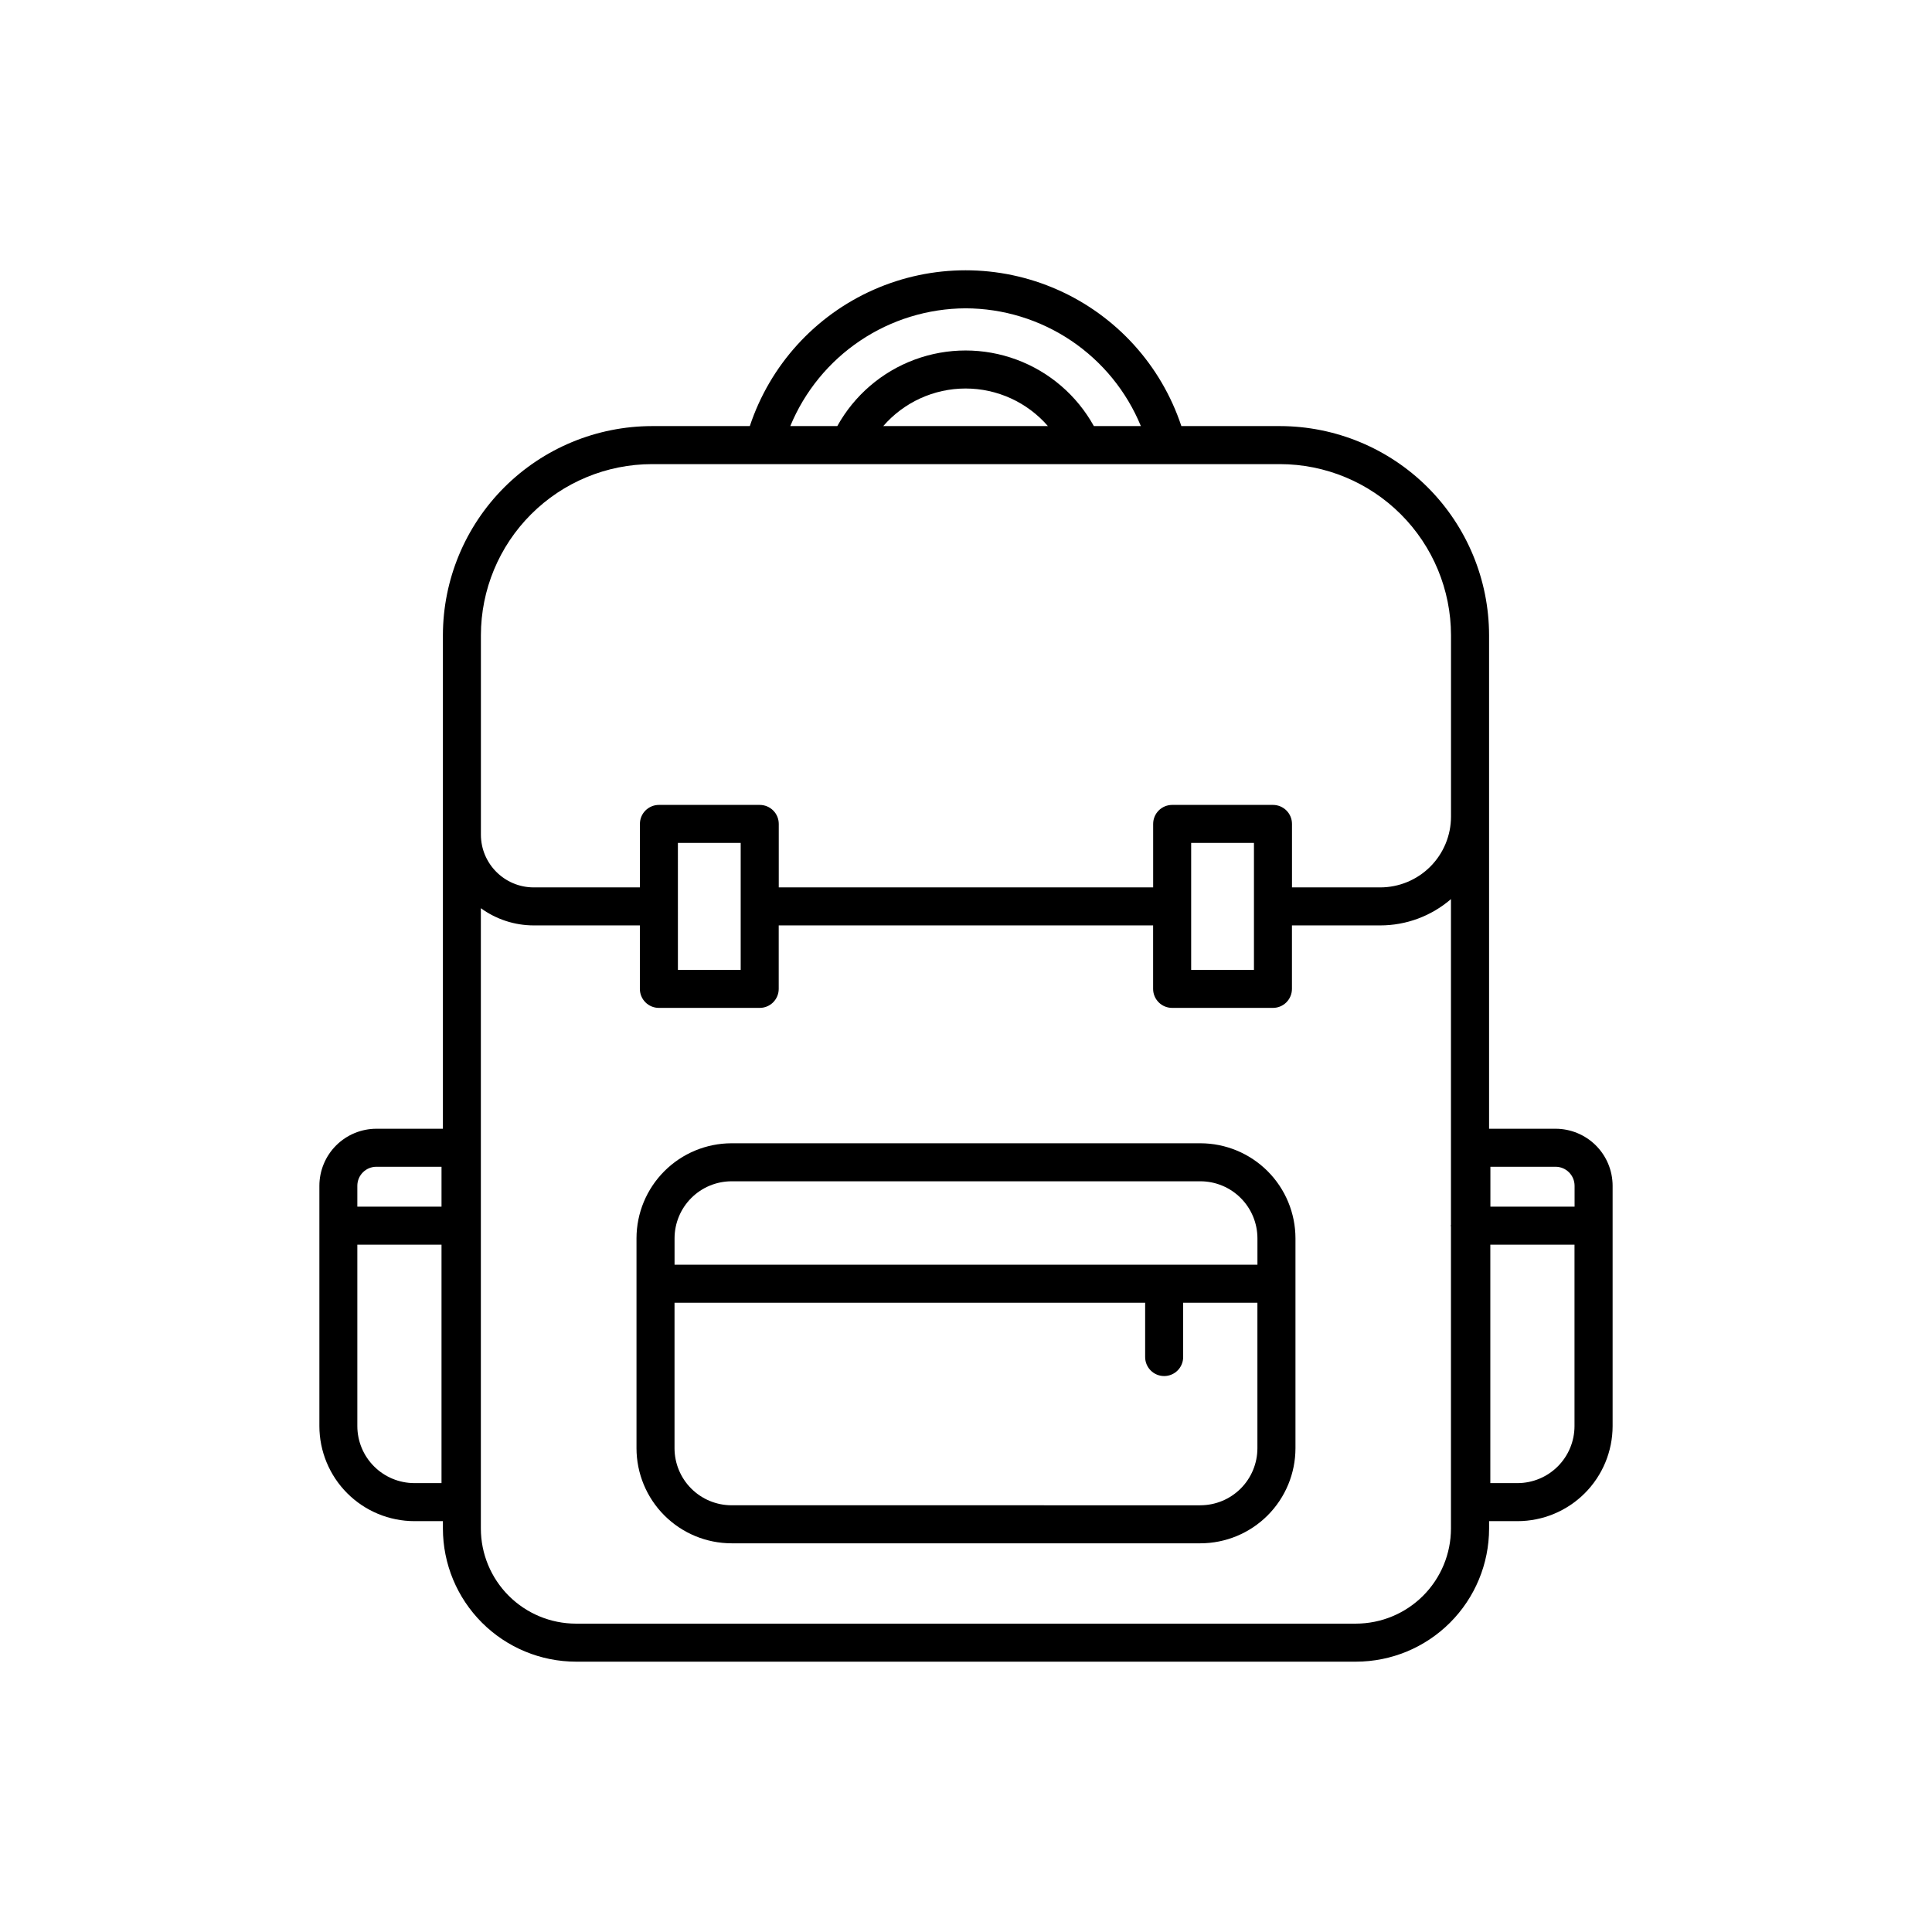
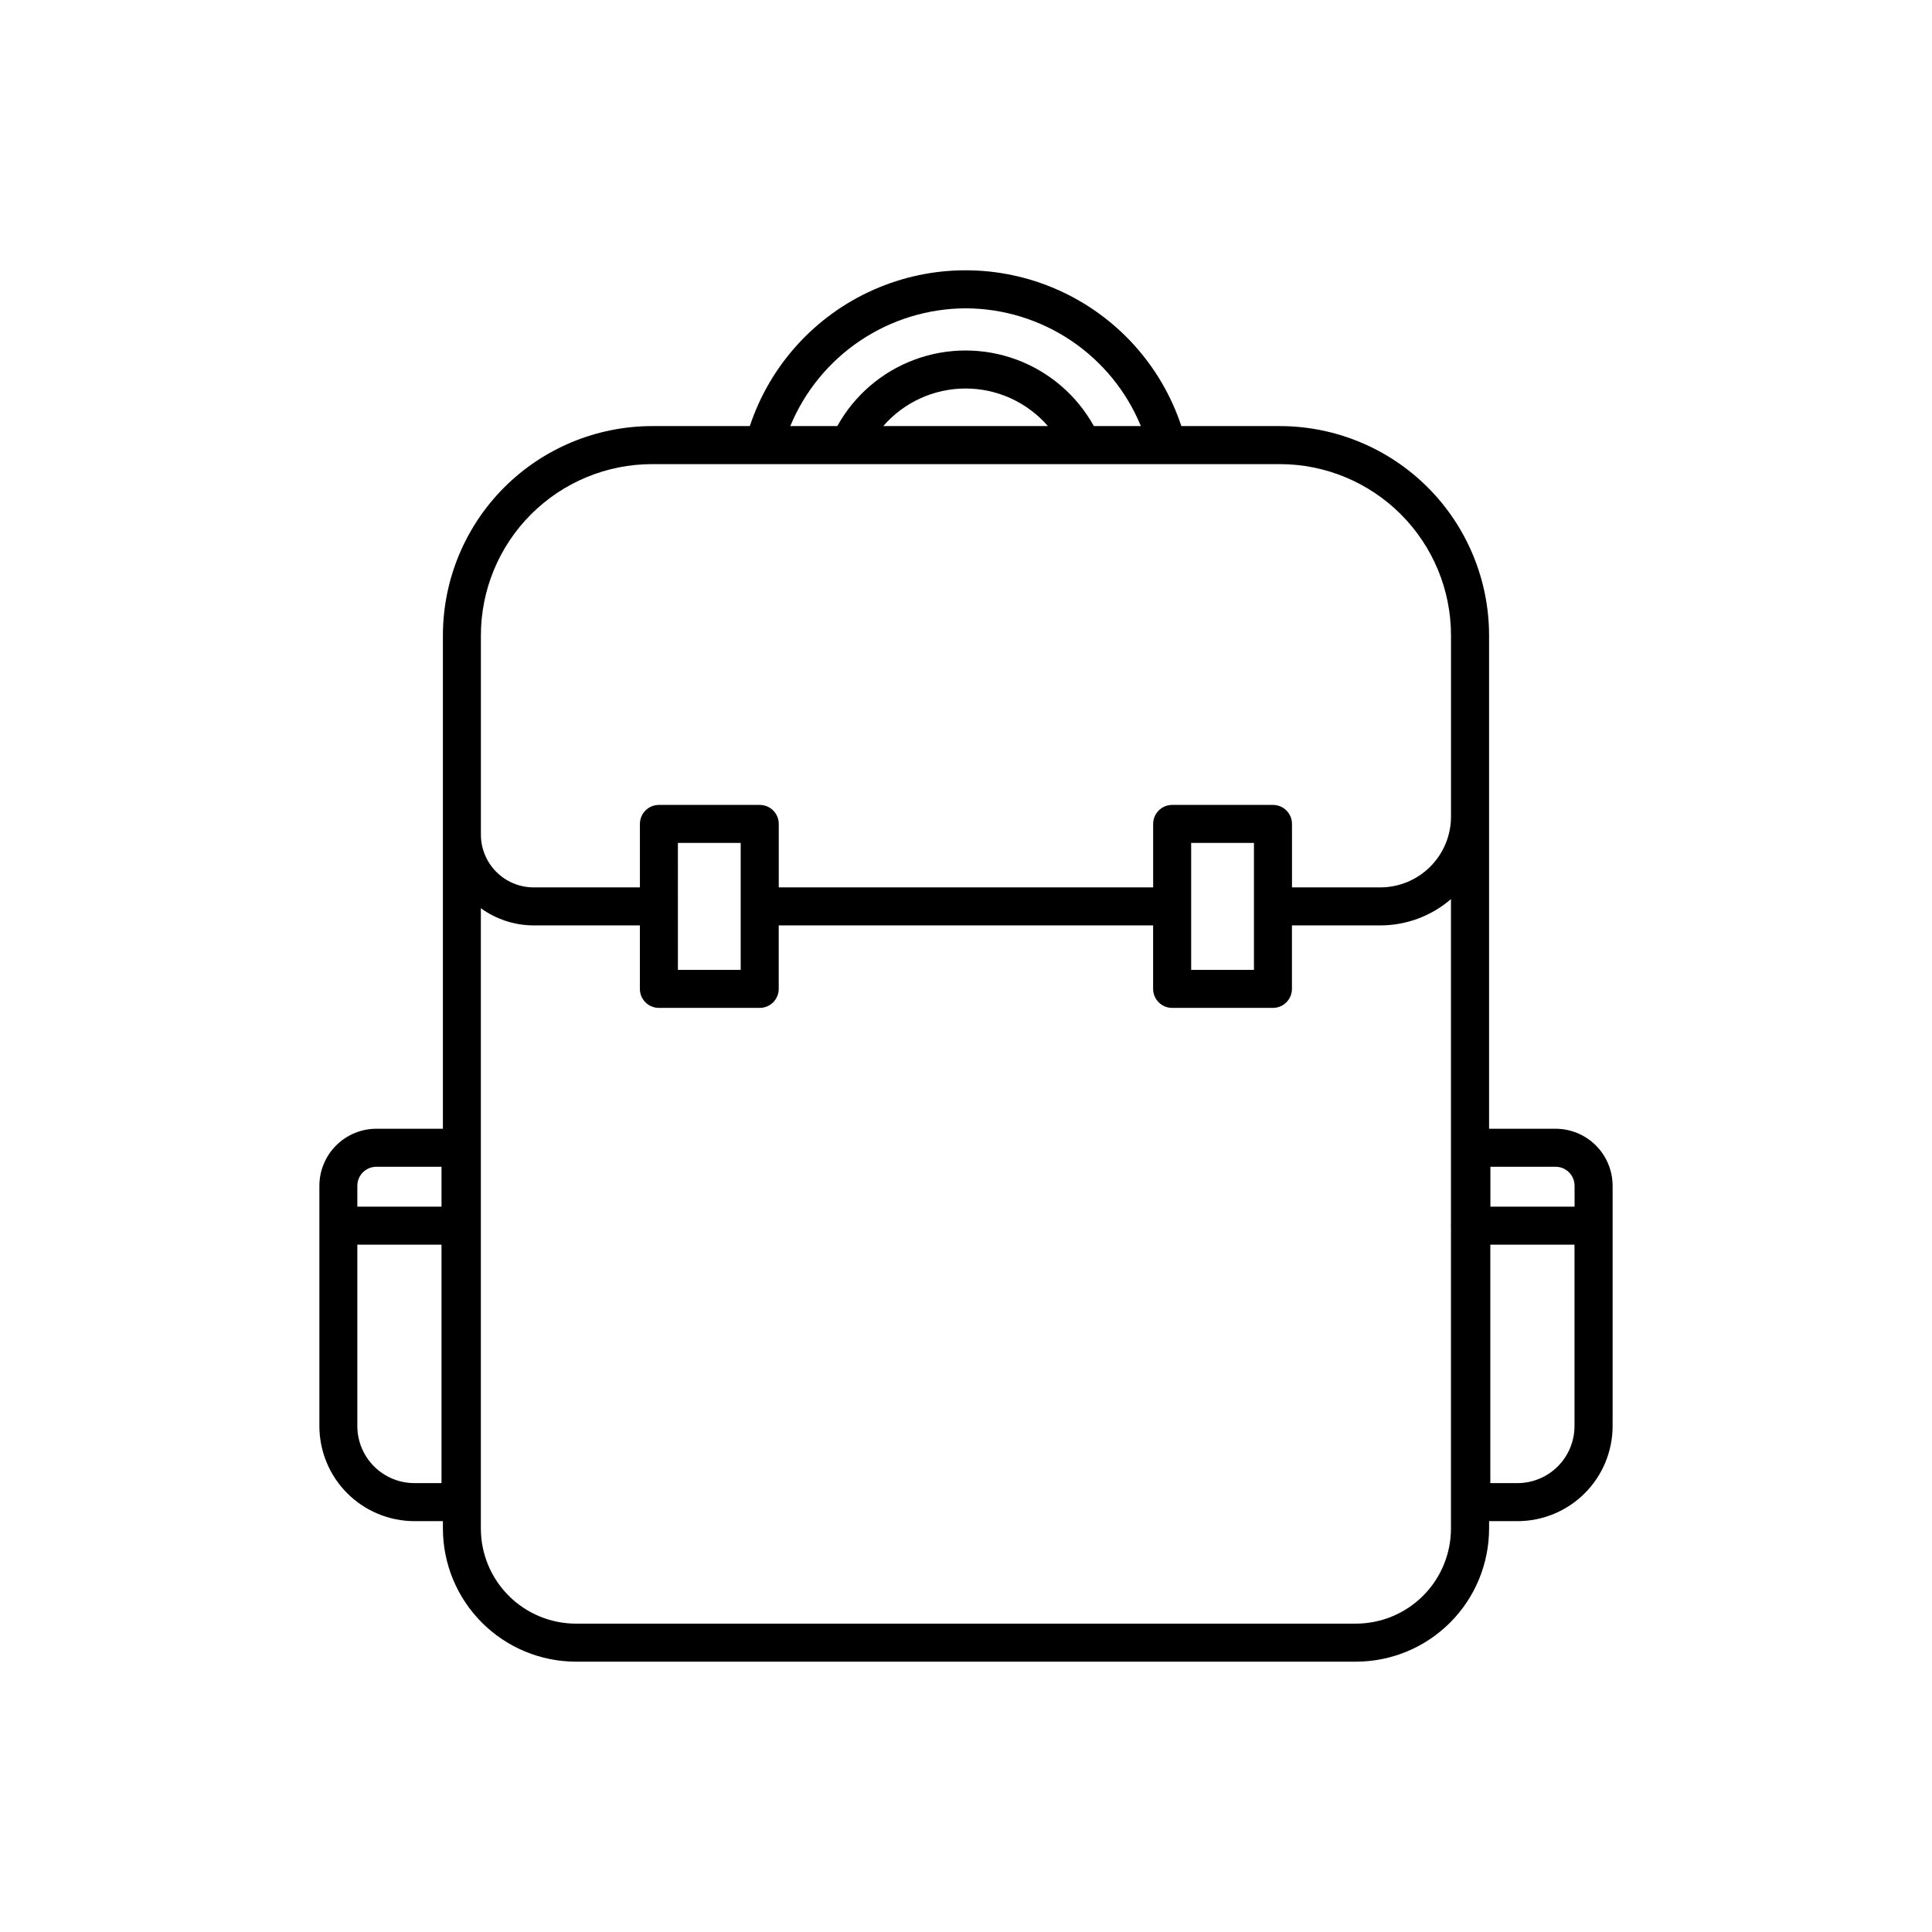
<svg xmlns="http://www.w3.org/2000/svg" fill="#000000" width="800px" height="800px" version="1.1" viewBox="144 144 512 512">
  <g>
-     <path d="m462.12 446.98h-124.25c-6.68 0.008-13.082 2.664-17.805 7.387-4.723 4.723-7.379 11.125-7.387 17.801v55.633c0.008 6.68 2.664 13.082 7.387 17.805 4.723 4.723 11.125 7.379 17.805 7.387h124.25c6.68-0.008 13.082-2.664 17.805-7.387 4.723-4.723 7.379-11.125 7.387-17.805v-55.633c-0.008-6.676-2.664-13.078-7.387-17.801-4.723-4.723-11.125-7.379-17.805-7.387zm-124.25 10.078 124.25-0.004c4.008 0.004 7.848 1.598 10.684 4.434 2.832 2.832 4.426 6.676 4.43 10.68v6.992h-154.47v-6.992c0.004-4.004 1.598-7.848 4.43-10.68 2.836-2.836 6.676-4.43 10.684-4.434zm124.25 85.859-124.25-0.004c-4.008-0.004-7.848-1.598-10.684-4.43-2.832-2.836-4.426-6.676-4.43-10.684v-38.562h124.72v14.391c0 2.781 2.254 5.039 5.039 5.039 2.781 0 5.035-2.258 5.035-5.039v-14.391h19.676v38.562c-0.004 4.008-1.598 7.848-4.43 10.684-2.836 2.832-6.676 4.426-10.684 4.43z" />
    <path d="m556.24 443.13h-17.621v-130.79c-0.02-14.695-5.863-28.781-16.25-39.172-10.391-10.387-24.477-16.23-39.172-16.25h-26.125c-5.344-16.125-17.25-29.246-32.785-36.125-15.535-6.883-33.254-6.883-48.789 0-15.535 6.879-27.441 20-32.789 36.125h-25.918 0.004c-14.695 0.02-28.781 5.863-39.172 16.25-10.387 10.391-16.23 24.477-16.25 39.172v130.79h-17.625 0.004c-4.008 0.004-7.852 1.598-10.684 4.43-2.832 2.836-4.426 6.676-4.43 10.684v63.684c0.008 6.68 2.664 13.082 7.387 17.805s11.125 7.379 17.801 7.387h7.547v1.973c0.012 9.352 3.731 18.312 10.344 24.926 6.609 6.609 15.574 10.332 24.926 10.34h206.71c9.352-0.008 18.316-3.731 24.926-10.34 6.613-6.613 10.332-15.574 10.344-24.926v-1.973h7.547c6.676-0.008 13.078-2.664 17.801-7.387s7.379-11.125 7.387-17.805v-63.684c-0.004-4.008-1.598-7.848-4.43-10.684-2.832-2.832-6.676-4.426-10.684-4.43zm0 10.078v-0.004c2.781 0.004 5.035 2.258 5.039 5.039v5.531h-22.309v-10.57zm-156.35-227.5c9.961 0.023 19.691 3.004 27.961 8.559 8.27 5.559 14.707 13.441 18.492 22.652h-12.457c-4.504-8.133-11.77-14.383-20.488-17.613-8.715-3.231-18.301-3.231-27.016 0-8.715 3.231-15.984 9.48-20.488 17.613h-12.461c3.801-9.203 10.242-17.074 18.508-22.629 8.266-5.555 17.992-8.539 27.949-8.582zm21.82 31.211h-43.645 0.004c5.484-6.324 13.445-9.961 21.82-9.961s16.336 3.637 21.82 9.961zm-150.27 55.418 0.004 0.004c0.012-12.023 4.793-23.547 13.297-32.047 8.5-8.5 20.023-13.285 32.047-13.297h166.4c12.023 0.012 23.547 4.797 32.047 13.297 8.504 8.5 13.285 20.023 13.297 32.047v48.09-0.004c-0.008 4.969-1.984 9.734-5.496 13.246-3.516 3.516-8.277 5.488-13.246 5.496h-23.398v-16.82c0-1.34-0.531-2.621-1.477-3.566-0.945-0.941-2.227-1.473-3.562-1.473h-26.715c-1.336 0-2.621 0.531-3.562 1.473-0.945 0.945-1.477 2.227-1.477 3.566v16.82h-99.219v-16.82c0-1.34-0.531-2.621-1.477-3.566-0.945-0.941-2.227-1.473-3.562-1.473h-26.719c-1.336 0-2.617 0.531-3.562 1.473-0.945 0.945-1.477 2.227-1.477 3.566v16.82h-28.152c-7.723-0.008-13.98-6.266-13.988-13.988v-52.84zm188.23 55.047h16.641v33.645h-16.641zm-136.02 0h16.641v33.645h-16.637zm-79.914 85.82h17.27v10.566l-22.309 0.004v-5.531c0.004-2.781 2.258-5.035 5.039-5.039zm10.078 83.836h-0.004c-4.008-0.004-7.848-1.598-10.68-4.43-2.836-2.832-4.43-6.676-4.434-10.684v-48.078h22.309v63.191zm249.52 37.238-206.71 0.004c-6.68-0.008-13.082-2.664-17.805-7.387-4.723-4.723-7.379-11.125-7.387-17.805v-164.41c4.066 2.957 8.961 4.555 13.988 4.562h28.152v16.824c0 1.336 0.531 2.617 1.477 3.562 0.945 0.945 2.227 1.477 3.562 1.473h26.719c1.336 0.004 2.617-0.527 3.562-1.473 0.945-0.945 1.477-2.227 1.477-3.562v-16.824h99.219v16.824c0 1.336 0.531 2.617 1.477 3.562 0.941 0.945 2.227 1.477 3.562 1.473h26.715c1.336 0.004 2.617-0.527 3.562-1.473 0.945-0.945 1.477-2.227 1.477-3.562v-16.824h23.398c6.883 0.004 13.535-2.473 18.742-6.969v86.293c-0.004 0.086-0.051 0.156-0.051 0.242s0.043 0.16 0.051 0.242v80.039c-0.008 6.68-2.664 13.082-7.387 17.805-4.723 4.723-11.125 7.379-17.805 7.387zm42.812-37.238h-7.195v-63.191h22.309v48.078c-0.004 4.008-1.598 7.852-4.434 10.684-2.832 2.832-6.672 4.426-10.68 4.43z" />
  </g>
</svg>